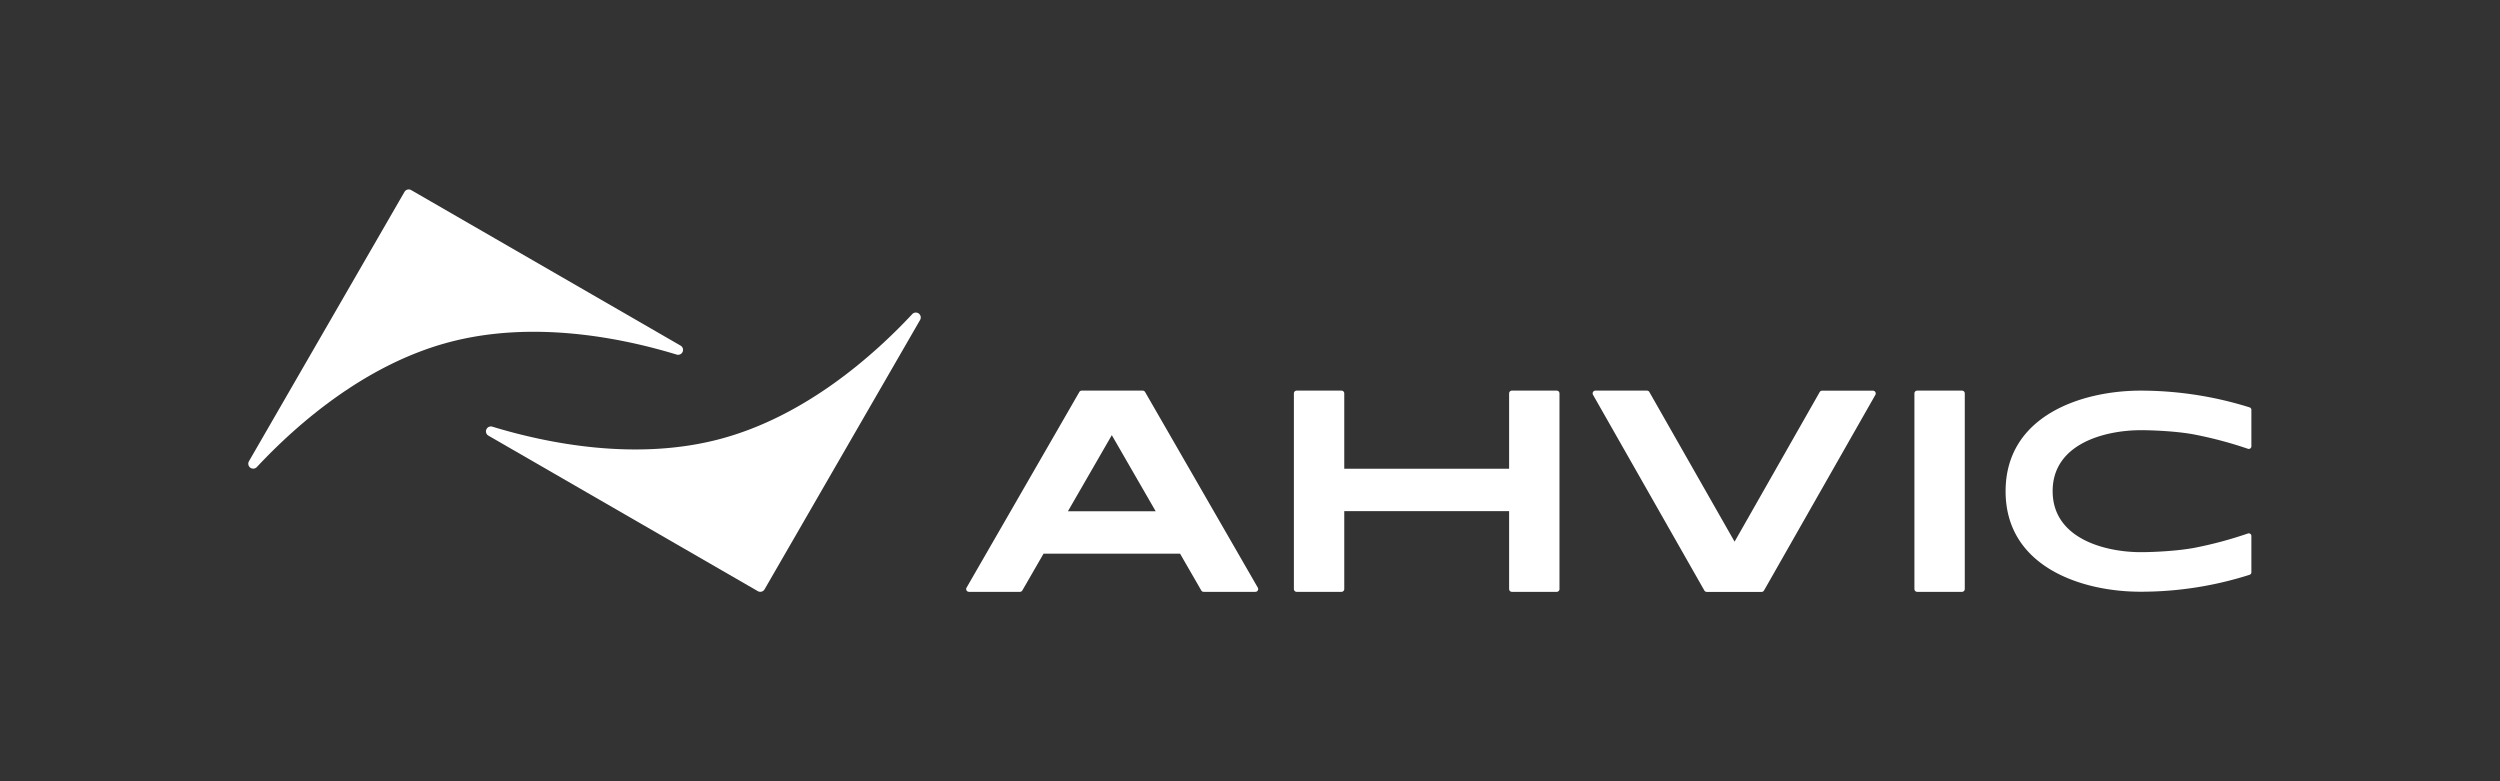
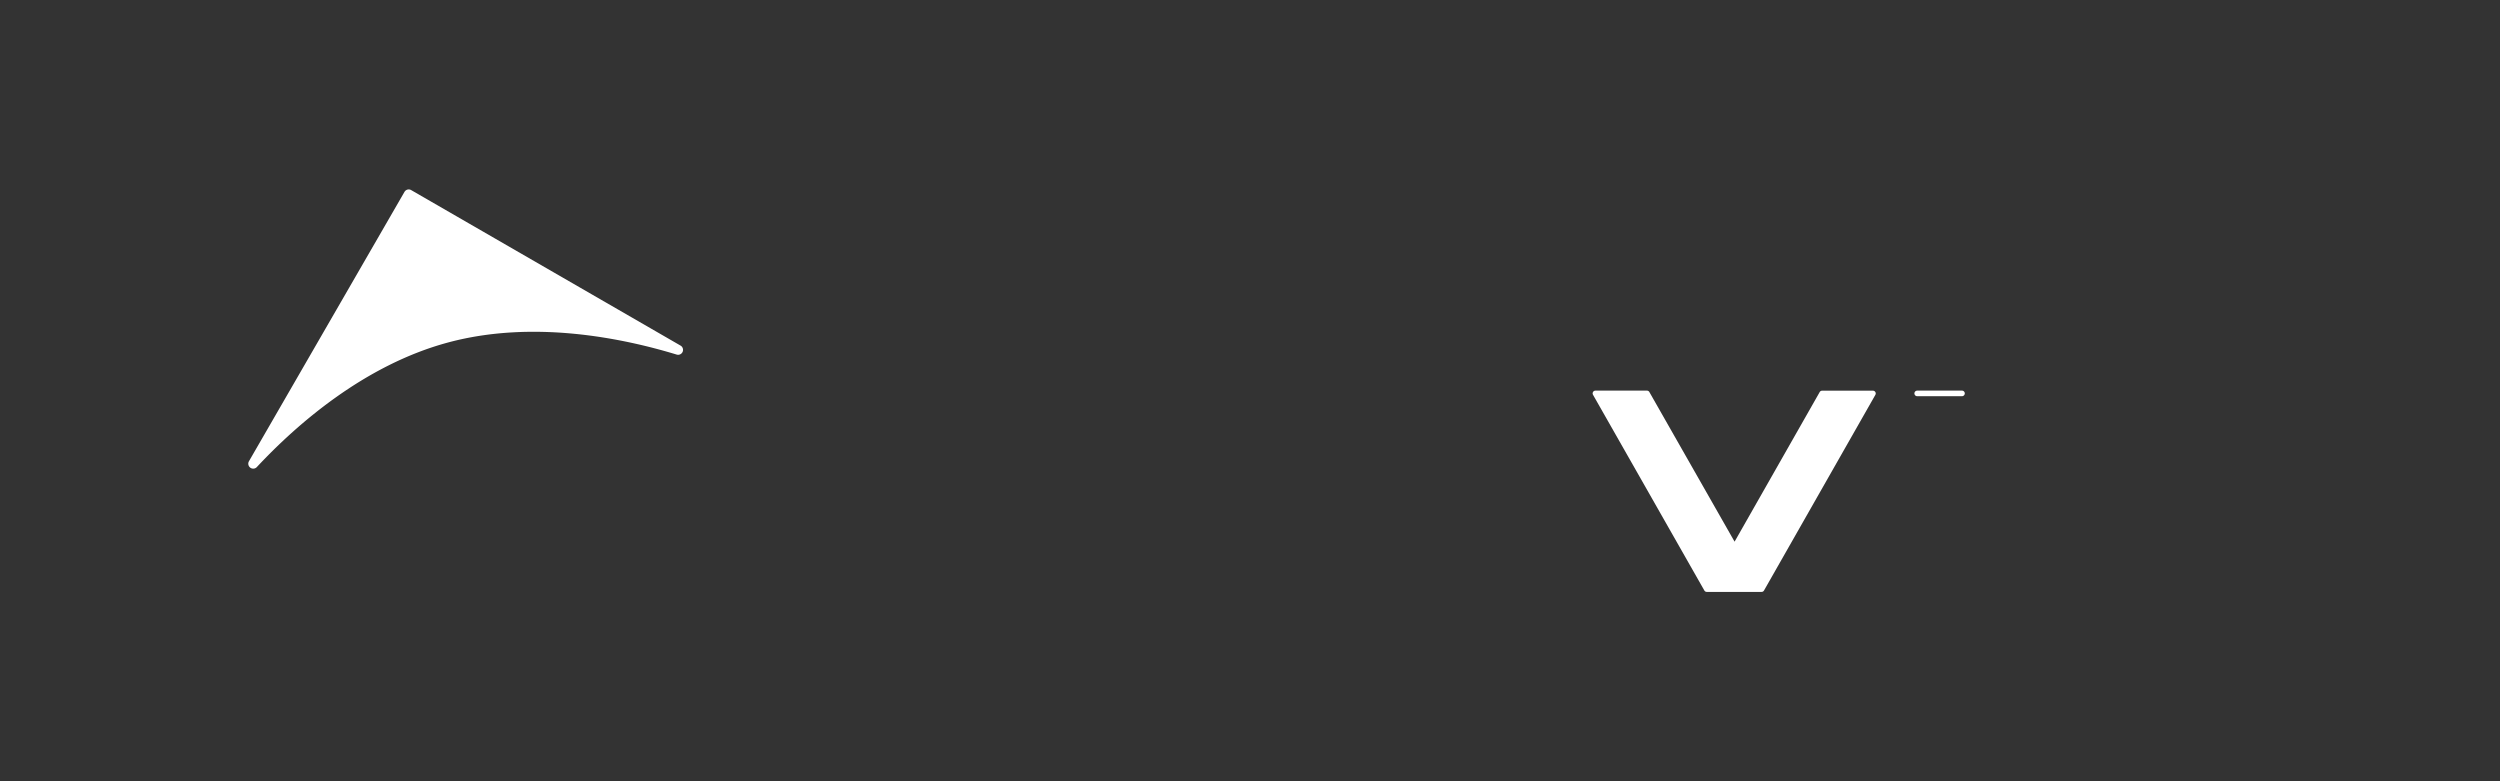
<svg xmlns="http://www.w3.org/2000/svg" viewBox="0 0 1920 600" data-name="Camada 1" id="Camada_1">
  <rect x="0" y="0" width="1920" height="600" fill="#333333" stroke="none" />
  <defs>
    <style>.cls-1{fill:#fff;}</style>
  </defs>
-   <path d="M375.13,334.58,582,454a3.79,3.79,0,0,0,5.18-1.39L706.61,245.76a3.78,3.78,0,0,0-6.05-4.47c-30,32.11-82.27,78.37-147.13,95.75s-133.26,3.46-175.29-9.35A3.78,3.78,0,0,0,375.13,334.58Z" class="cls-1" />
  <path d="M522.67,265.42,315.8,146a3.77,3.77,0,0,0-5.17,1.39L191.19,354.24a3.79,3.79,0,0,0,6.06,4.47c30-32.11,82.27-78.37,147.13-95.75s133.26-3.46,175.29,9.35A3.78,3.78,0,0,0,522.67,265.42Z" class="cls-1" />
-   <path d="M830.77,300h46.8a2.16,2.16,0,0,1,1.86,1.07L966,451.32a2.14,2.14,0,0,1-1.85,3.21H924.43a2.16,2.16,0,0,1-1.86-1.07l-16.28-28.25H801.44l-16.28,28.25a2.14,2.14,0,0,1-1.85,1.07H744.17a2.14,2.14,0,0,1-1.86-3.21l86.61-150.25A2.14,2.14,0,0,1,830.77,300Zm56.79,92.64L853.87,334.2l-33.7,58.44Z" class="cls-1" />
-   <path d="M995.85,300h34.4a2.14,2.14,0,0,1,2.14,2.14V360H1159V302.14a2.14,2.14,0,0,1,2.14-2.14h34.4a2.14,2.14,0,0,1,2.14,2.14V452.39a2.14,2.14,0,0,1-2.14,2.14h-34.4a2.14,2.14,0,0,1-2.14-2.14V392.53H1032.39v59.86a2.14,2.14,0,0,1-2.14,2.14h-34.4a2.14,2.14,0,0,1-2.14-2.14V302.14A2.14,2.14,0,0,1,995.85,300Z" class="cls-1" />
  <path d="M1225.29,300h39.56a2.13,2.13,0,0,1,1.86,1.08L1332.16,416l65.35-114.87a2.13,2.13,0,0,1,1.86-1.08h39.05a2.14,2.14,0,0,1,1.86,3.2l-85.52,150.25a2.13,2.13,0,0,1-1.86,1.08h-42.1a2.13,2.13,0,0,1-1.86-1.08L1223.43,303.2A2.14,2.14,0,0,1,1225.29,300Z" class="cls-1" />
-   <path d="M1472.41,300h34.4a2.14,2.14,0,0,1,2.14,2.14V452.39a2.14,2.14,0,0,1-2.14,2.14h-34.4a2.14,2.14,0,0,1-2.14-2.14V302.14A2.14,2.14,0,0,1,1472.41,300Z" class="cls-1" />
-   <path d="M1540.3,377.31c0-58,58.29-77.31,103.84-77.31a280,280,0,0,1,83.52,12.86,2,2,0,0,1,1.4,1.92v28a2,2,0,0,1-2.63,1.89A310.53,310.53,0,0,0,1686.74,334c-12.83-2.66-32-3.61-42.6-3.61-26.72,0-67.71,9.89-67.71,46.79s41,46.88,67.71,46.88c10.56,0,29.77-1,42.6-3.61a307.55,307.55,0,0,0,39.67-10.74,2,2,0,0,1,2.65,1.89v27.92a2,2,0,0,1-1.39,1.92,274.09,274.09,0,0,1-83.53,13C1598.59,454.53,1540.3,435.22,1540.3,377.31Z" class="cls-1" />
+   <path d="M1472.41,300h34.4a2.14,2.14,0,0,1,2.14,2.14a2.14,2.14,0,0,1-2.14,2.14h-34.4a2.14,2.14,0,0,1-2.14-2.14V302.14A2.14,2.14,0,0,1,1472.41,300Z" class="cls-1" />
</svg>